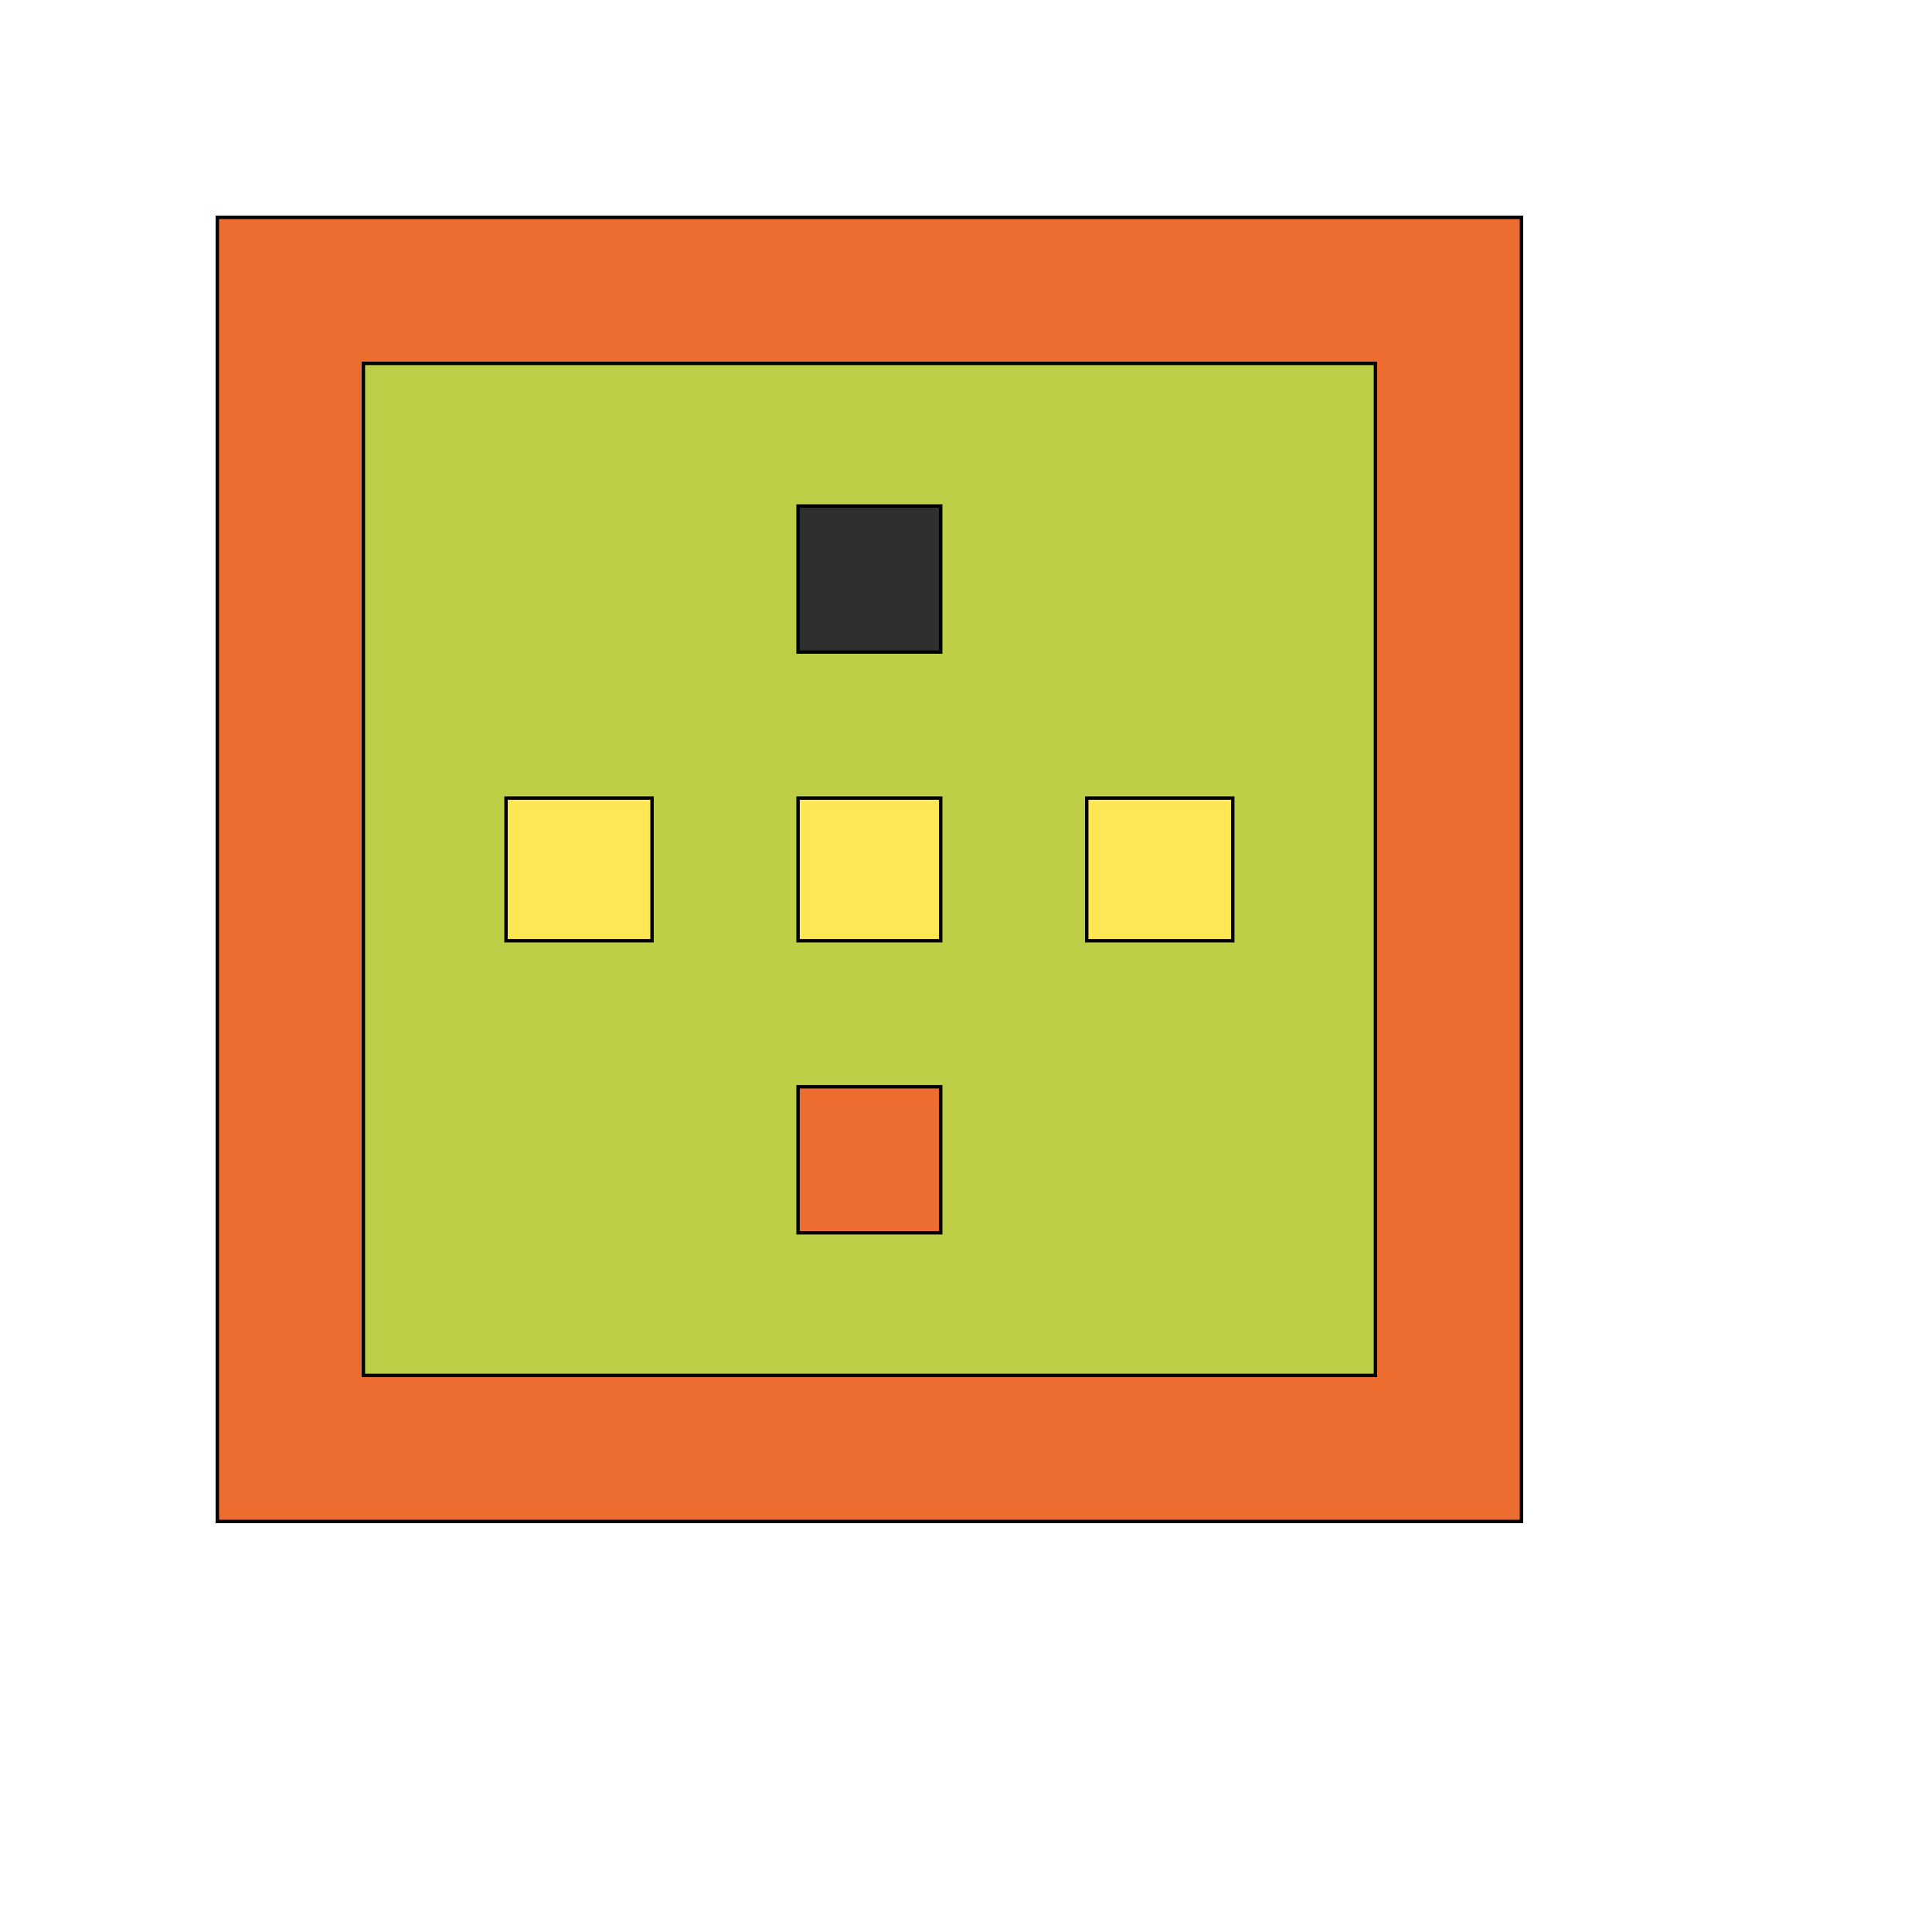
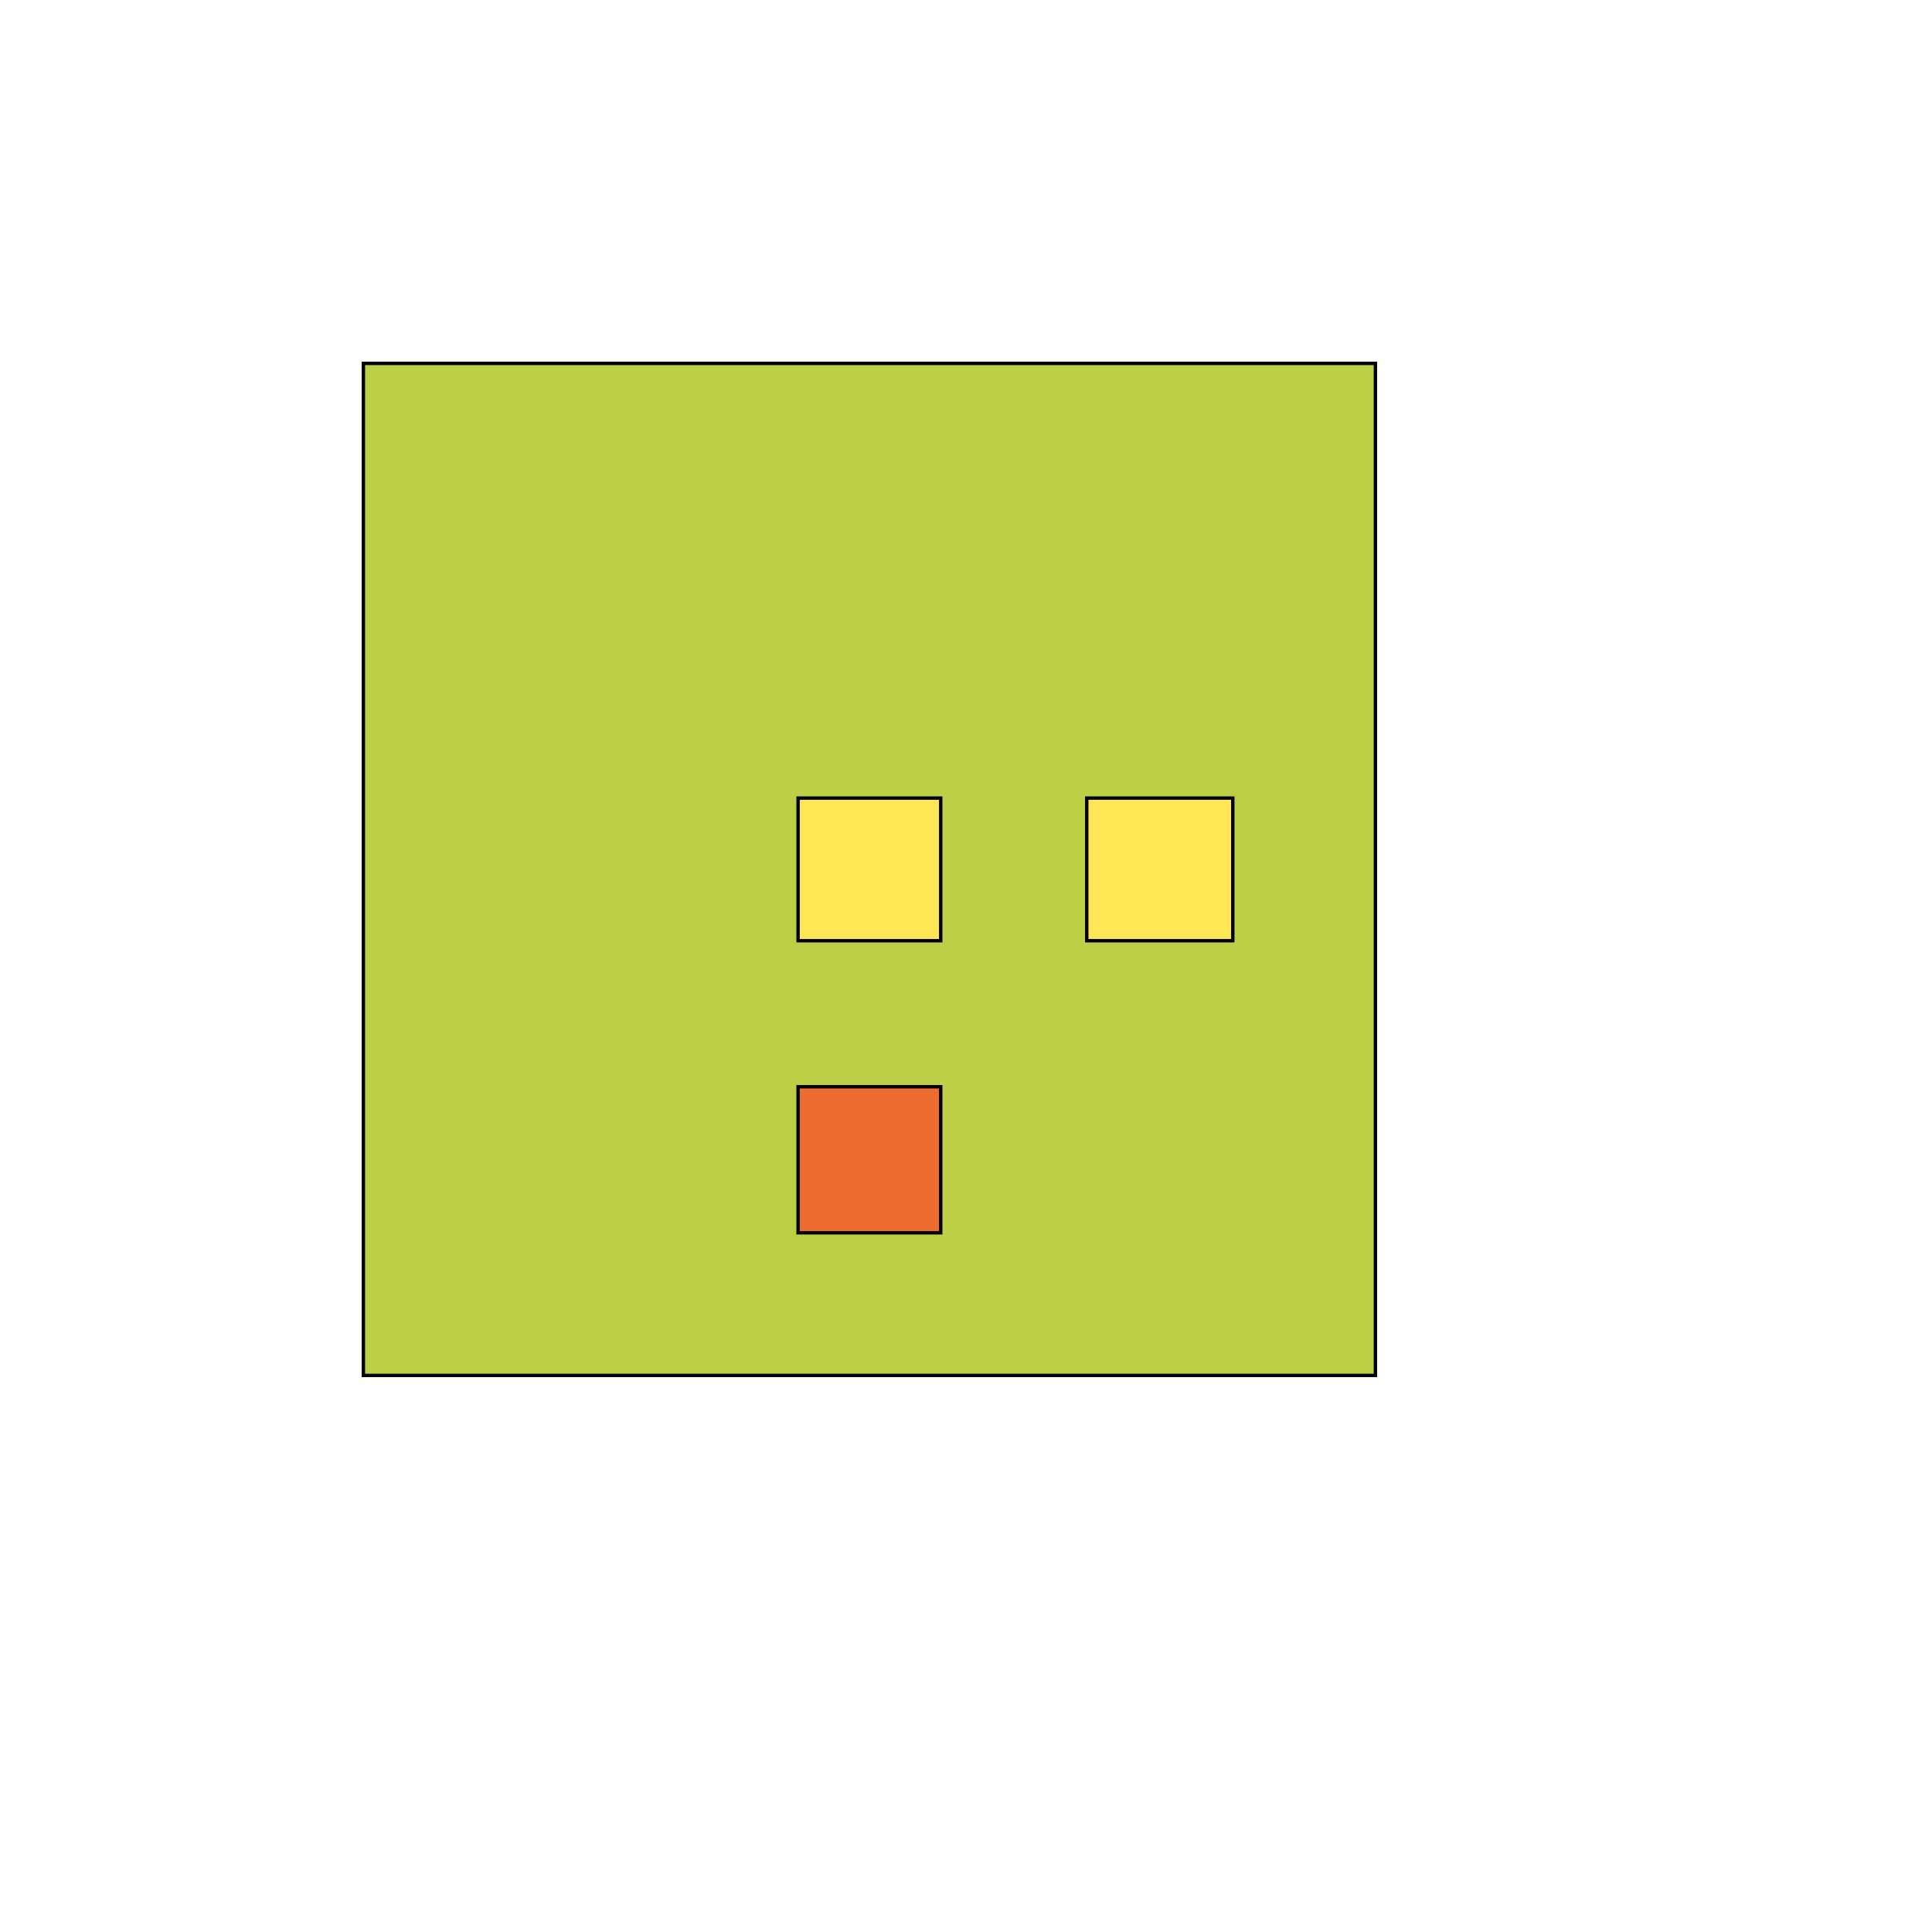
<svg xmlns="http://www.w3.org/2000/svg" id="th_wav_border-outer" width="100%" height="100%" version="1.1" preserveAspectRatio="xMidYMin slice" data-uid="wav_border-outer" data-keyword="wav_border-outer" viewBox="0 0 512 512" transform="matrix(0.9,0,0,0.9,0,0)" data-colors="[&quot;#ed6c30&quot;,&quot;#bdcf46&quot;,&quot;#bdcf46&quot;,&quot;#2f2f2f&quot;,&quot;#3b933f&quot;,&quot;#3b933f&quot;,&quot;#ed6c30&quot;,&quot;#83bf4f&quot;]">
-   <path id="th_wav_border-outer_3" d="M64 64L64 448L448 448L448 64Z " fill-rule="evenodd" fill="#ed6c30" stroke-width="1" stroke="#000000" />
  <path id="th_wav_border-outer_4" d="M405 405L107 405L107 107L405 107Z " fill-rule="evenodd" fill="#bdcf46" stroke-width="1" stroke="#000000" />
-   <path id="th_wav_border-outer_6" d="M192 235L149 235L149 277L192 277Z " fill-rule="evenodd" fill="#ffe655" stroke-width="1" stroke="#000000" />
-   <path id="th_wav_border-outer_0" d="M277 149L235 149L235 192L277 192Z " fill-rule="evenodd" fill="#2f2f2f" stroke-width="1" stroke="#000000" />
  <path id="th_wav_border-outer_1" d="M277 235L235 235L235 277L277 277Z " fill-rule="evenodd" fill="#ffe655" stroke-width="1" stroke="#000000" />
  <path id="th_wav_border-outer_2" d="M363 235L320 235L320 277L363 277Z " fill-rule="evenodd" fill="#ffe655" stroke-width="1" stroke="#000000" />
  <path id="th_wav_border-outer_5" d="M277 320L235 320L235 363L277 363Z " fill-rule="evenodd" fill="#ed6c30" stroke-width="1" stroke="#000000" />
  <defs id="SvgjsDefs14640" fill="#83bf4f" />
</svg>